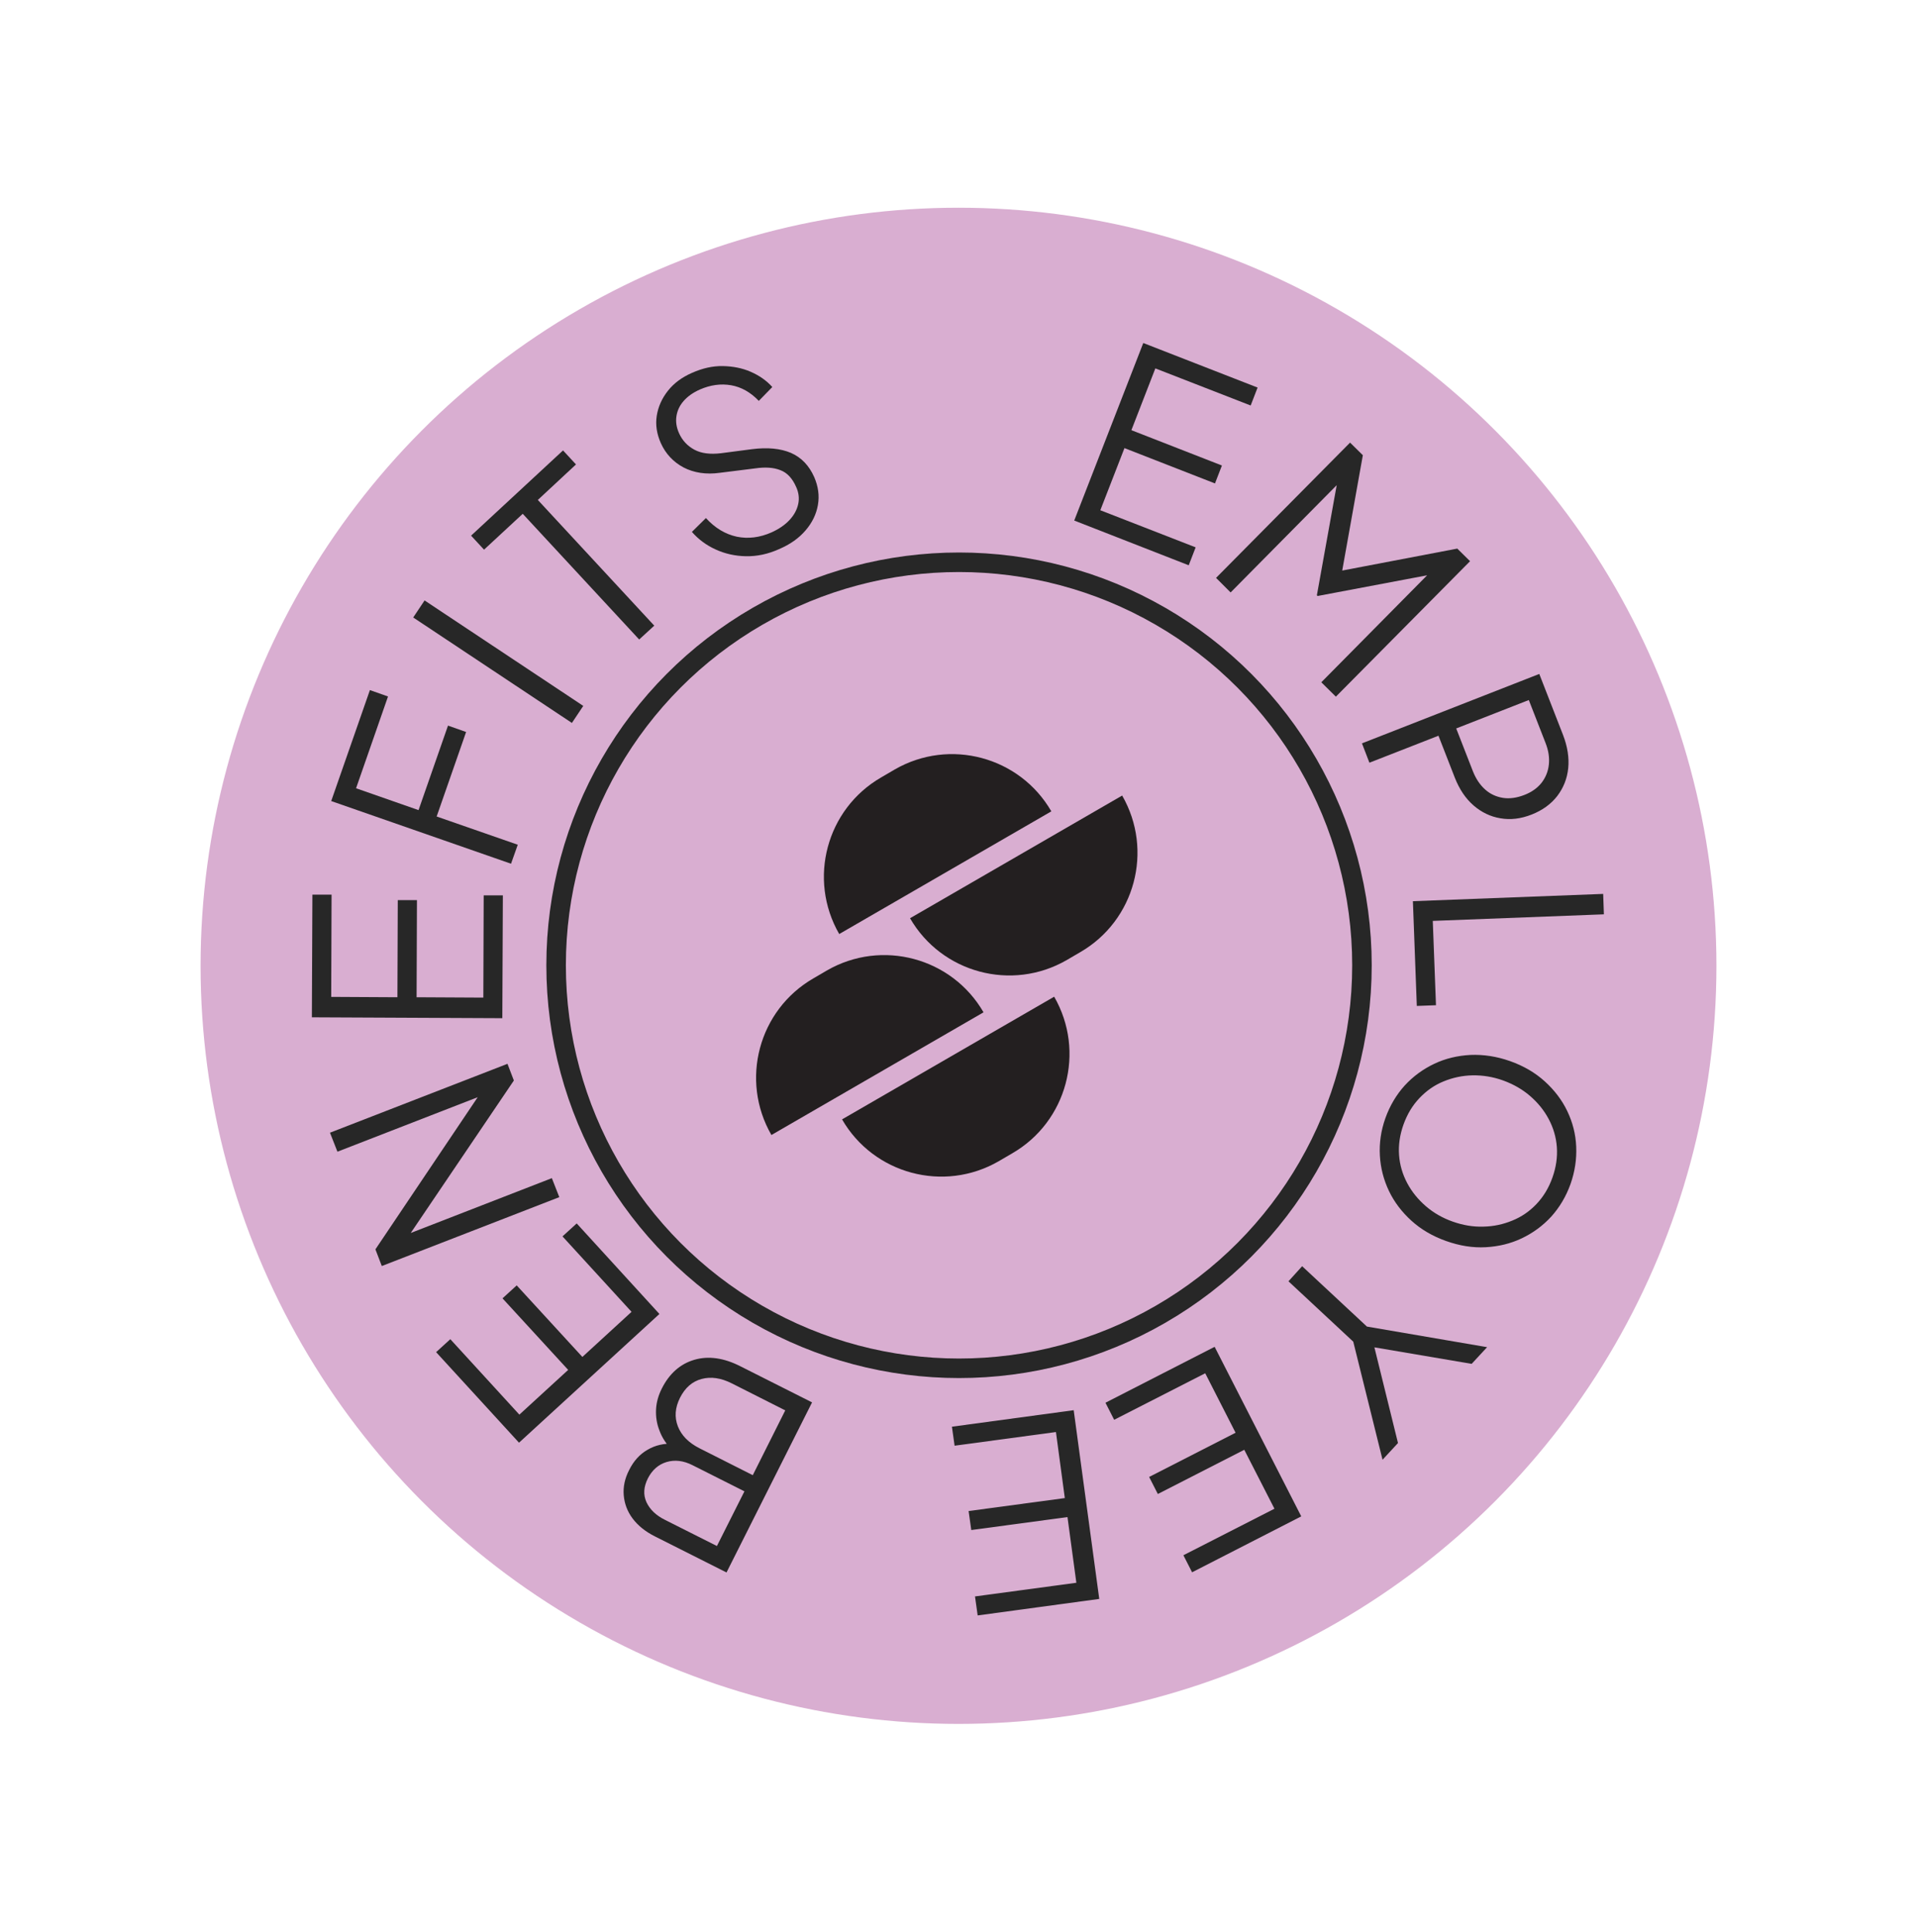
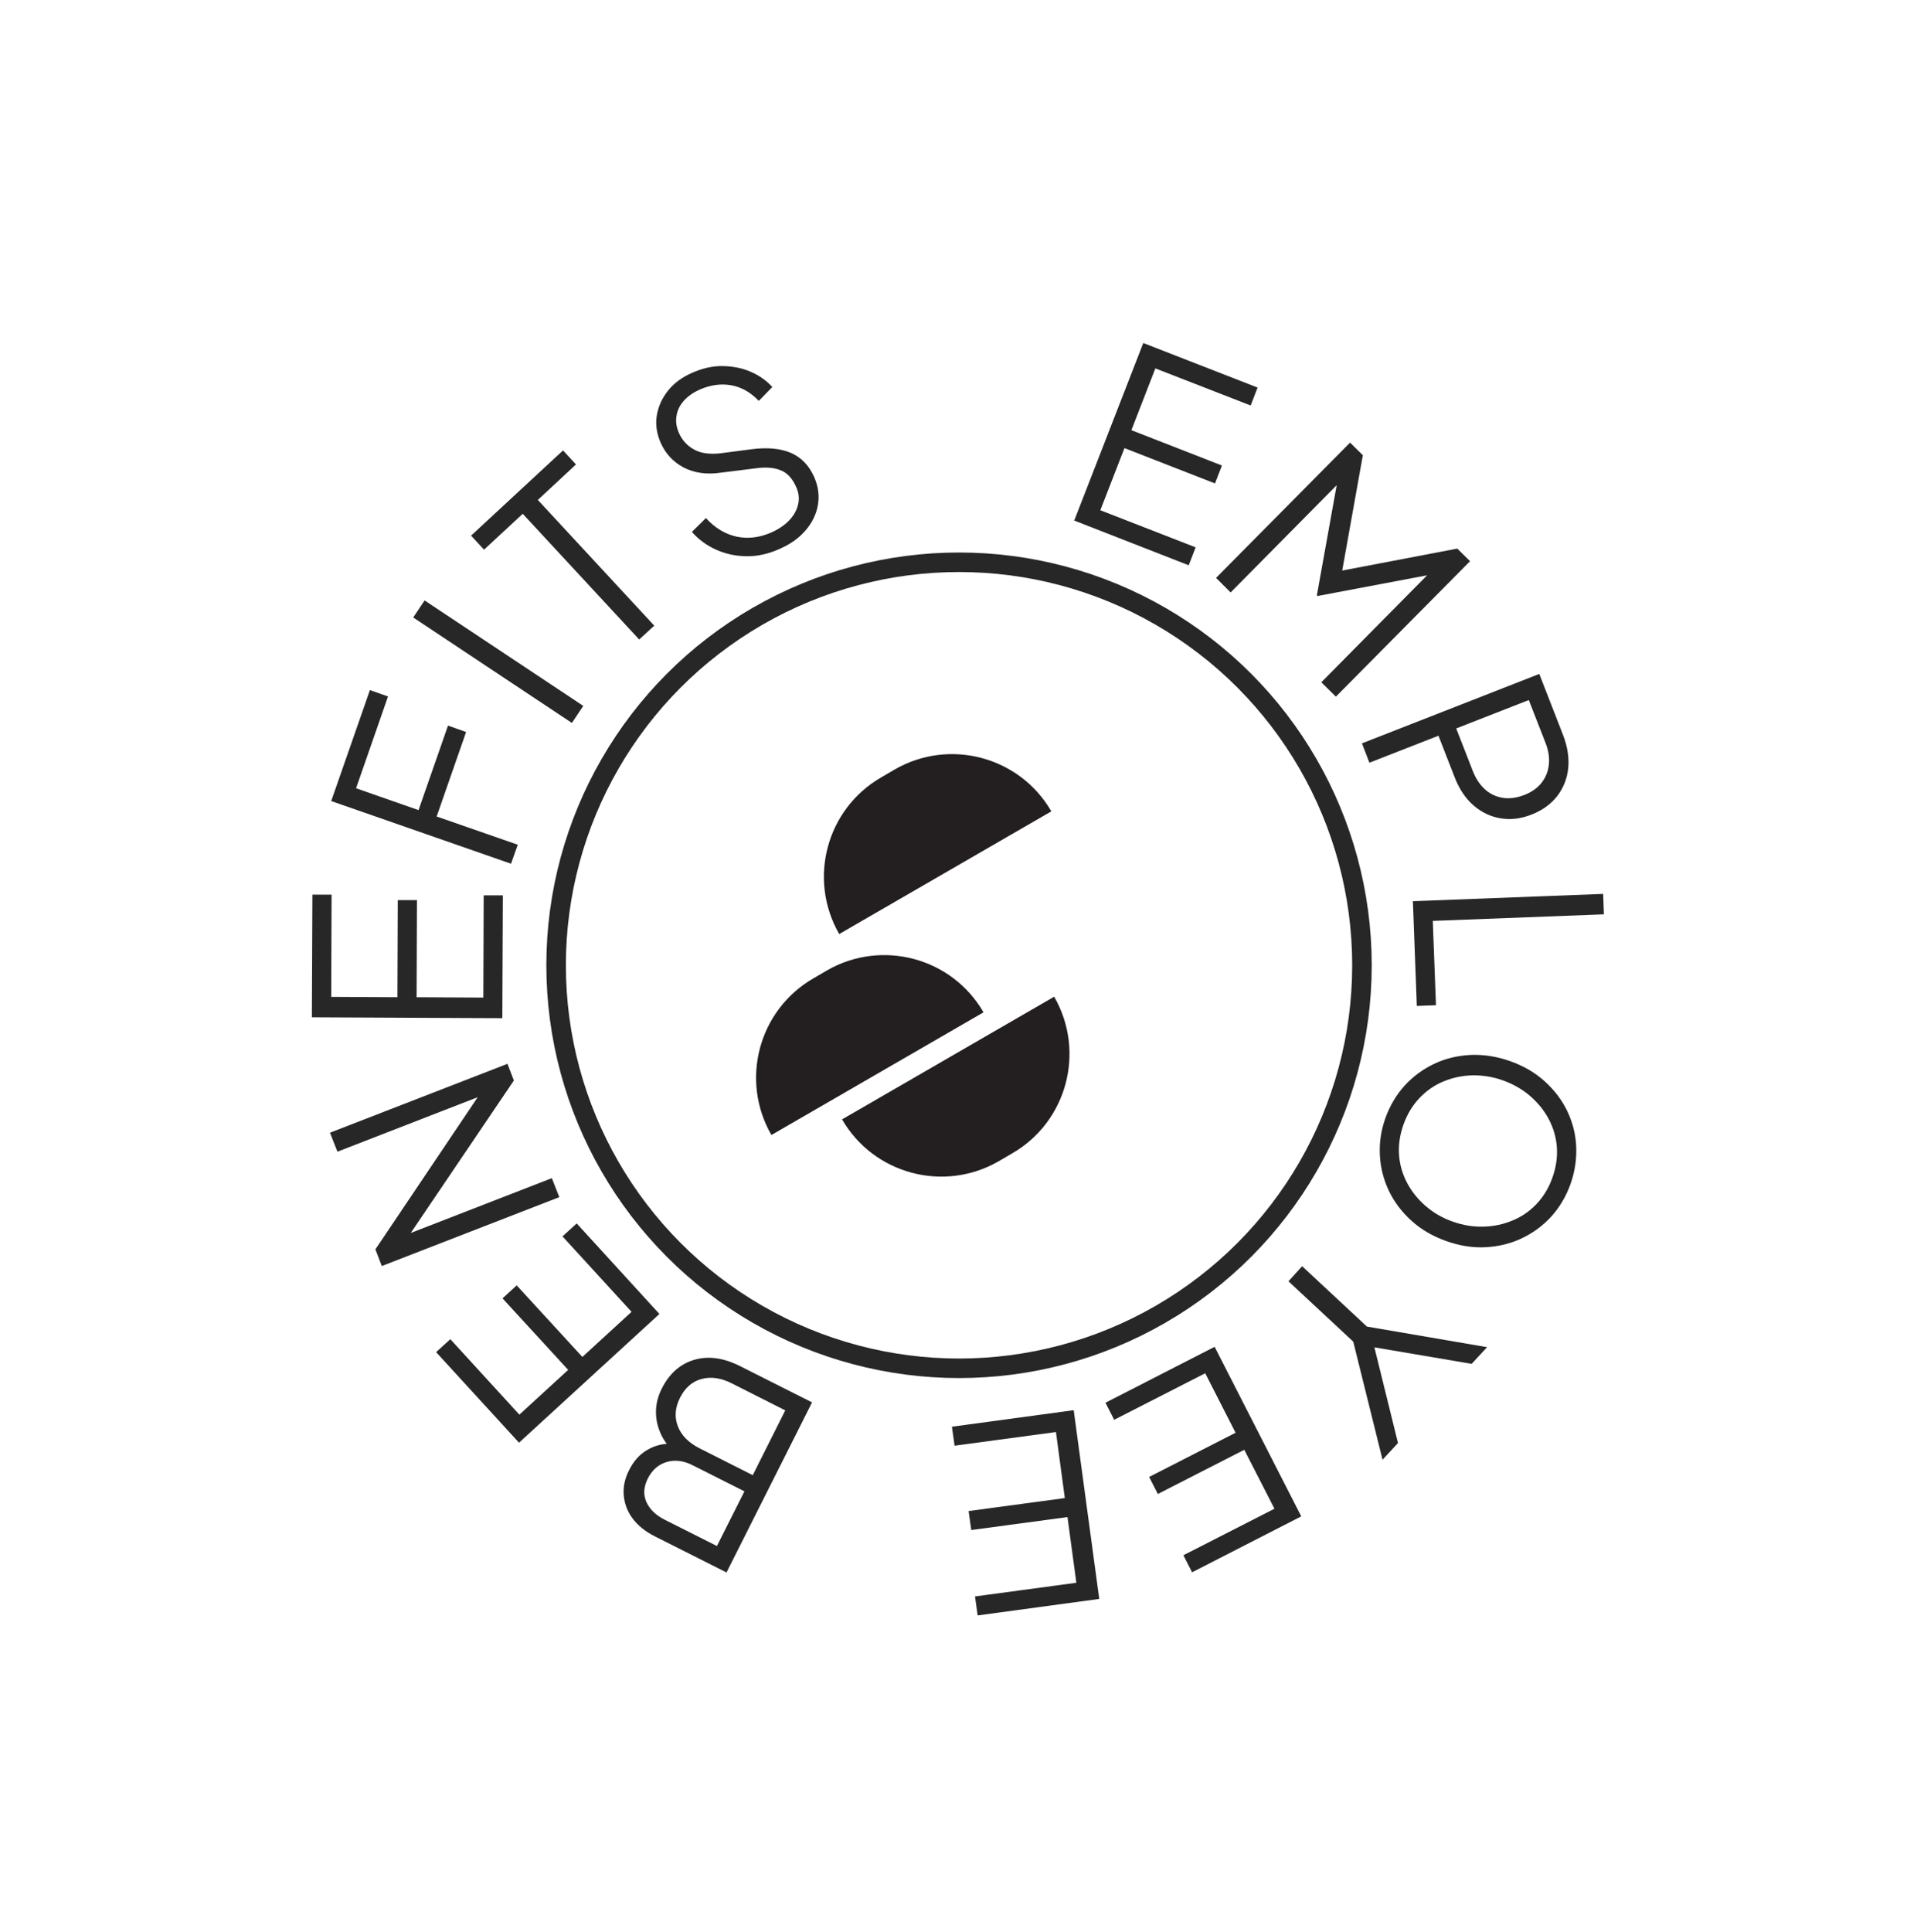
<svg xmlns="http://www.w3.org/2000/svg" version="1.1" id="Layer_1" x="0px" y="0px" viewBox="0 0 1080 1088" style="enable-background:new 0 0 1080 1088;" xml:space="preserve">
  <style type="text/css">
	.st0{fill:#D9AED1;}
	.st1{fill:#272727;}
	.st2{fill:none;stroke:#272727;stroke-width:11;stroke-miterlimit:10;}
	.st3{fill:#231F20;}
</style>
-   <circle class="st0" cx="540" cy="544" r="427" />
  <g>
    <g>
      <path class="st1" d="M605.2,293.2l38.9-100l64.4,25.1l-3.9,10.1l-53.7-20.9l-13.5,34.8l51,19.9l-3.9,10.1l-51-19.9l-13.6,35    l53.7,20.9l-3.9,10.1L605.2,293.2L605.2,293.2z" />
    </g>
  </g>
  <g>
    <g>
      <path class="st1" d="M685.1,325.5l75.5-76.2l7.2,7.1l-12.5,69.9l-4-4L821,309l7.2,7.1l-75.6,76.3l-8.2-8.1l64.5-65.2l1.7,3.7    l-68.3,12.9l-0.4-0.4l12.3-68.3l3.6,1.5l-64.5,65.2L685.1,325.5L685.1,325.5z" />
    </g>
  </g>
  <g>
    <g>
      <path class="st1" d="M767.3,418.7l99.9-39.1l13.4,34.4c2.5,6.5,3.5,12.8,2.9,18.7c-0.6,5.9-2.7,11.1-6.2,15.7    c-3.5,4.5-8.3,8-14.4,10.4c-6.1,2.4-11.9,3.1-17.6,2.1c-5.6-0.9-10.7-3.4-15.1-7.2c-4.5-3.9-8-9.1-10.6-15.7l-9.2-23.6l-38.9,15.2    L767.3,418.7L767.3,418.7z M820.4,410.3l9.4,24.1c1.7,4.3,4,7.7,6.9,10.3c2.9,2.6,6.3,4.1,10,4.7c3.8,0.6,7.8,0,12-1.6    s7.5-4,9.8-6.9c2.3-3,3.7-6.4,4.1-10.3c0.4-3.9-0.2-7.9-1.9-12.2l-9.4-24.1L820.4,410.3L820.4,410.3z" />
    </g>
  </g>
  <g>
    <g>
      <path class="st1" d="M796,507.6l107.2-4.1l0.4,11.5l-96.4,3.7l1.8,47.5l-10.8,0.4L796,507.6L796,507.6z" />
    </g>
  </g>
  <g>
    <g>
      <path class="st1" d="M780.5,629.8c2.5-7,6.2-13.2,10.9-18.4c4.8-5.2,10.3-9.2,16.6-12.2s13.1-4.6,20.4-5    c7.3-0.3,14.8,0.8,22.4,3.5c7.6,2.7,14.1,6.5,19.5,11.4s9.7,10.5,12.7,16.8s4.7,12.9,5,19.9s-0.7,14-3.2,21.1    c-2.5,7-6.2,13.2-10.9,18.4c-4.8,5.2-10.3,9.2-16.6,12.2s-13.1,4.6-20.3,5c-7.3,0.4-14.7-0.8-22.3-3.5s-14.1-6.5-19.5-11.4    s-9.7-10.5-12.7-16.8s-4.7-12.9-5.1-19.9S778,636.8,780.5,629.8L780.5,629.8z M790.7,633.4c-2.1,5.9-2.9,11.6-2.5,17.2    s2,10.9,4.6,15.8c2.6,4.9,6.1,9.2,10.5,13s9.5,6.7,15.2,8.7s11.4,3,17.2,2.8c5.8-0.1,11.2-1.3,16.3-3.4c5.2-2.1,9.7-5.2,13.6-9.3    s6.9-9,9-14.9s2.9-11.6,2.5-17.2c-0.4-5.6-2-10.9-4.6-15.8c-2.6-4.9-6.1-9.2-10.5-13s-9.4-6.6-15.1-8.7c-5.8-2.1-11.6-3-17.3-2.9    s-11.2,1.3-16.3,3.4c-5.2,2.1-9.7,5.3-13.6,9.4C795.7,622.7,792.8,627.6,790.7,633.4L790.7,633.4z" />
    </g>
  </g>
  <g>
    <g>
      <path class="st1" d="M733.6,713.2l36.5,34l67.7,11.6l-8.7,9.4l-58.9-10l3.1-3.4l14.3,58l-8.7,9.4l-16.5-66.5l-36.5-34L733.6,713.2    L733.6,713.2z" />
    </g>
  </g>
  <g>
    <g>
      <path class="st1" d="M684.3,758.6l48.8,95.5l-61.5,31.5l-4.9-9.6l51.3-26.2l-17-33.2l-48.7,24.9l-4.9-9.6l48.7-24.9L679,773.5    l-51.3,26.2l-4.9-9.6L684.3,758.6L684.3,758.6z" />
    </g>
  </g>
  <g>
    <g>
      <path class="st1" d="M604.9,794.3l14.4,106.3l-68.5,9.3l-1.5-10.7l57.1-7.7l-5-37l-54.2,7.3l-1.5-10.7l54.2-7.3l-5-37.2l-57.1,7.7    l-1.5-10.7L604.9,794.3L604.9,794.3z" />
    </g>
  </g>
  <g>
    <g>
      <path class="st1" d="M457.5,789.9l-48.2,95.8L369,865.4c-5.4-2.7-9.6-6.1-12.6-10.1s-4.6-8.4-5-13.1c-0.4-4.7,0.6-9.5,3.1-14.3    c2.5-5,5.9-8.8,10.3-11.3c4.4-2.6,9.3-3.7,14.9-3.4l-1.4,3.2c-3.1-3.3-5.4-6.8-6.8-10.7c-1.5-3.8-2.1-7.8-1.9-11.8    s1.3-7.9,3.2-11.7c4.3-8.6,10.5-14,18.4-16.3s16.6-1.1,26,3.7L457.5,789.9L457.5,789.9z M419.4,840l-29.2-14.7    c-5.1-2.6-10-3.2-14.7-1.8c-4.6,1.4-8.1,4.5-10.5,9.2c-2.4,4.8-2.7,9.2-0.8,13.4c1.9,4.1,5.4,7.5,10.5,10l29.2,14.7L419.4,840    L419.4,840z M442.4,794.4l-30.1-15.2c-6.1-3.1-11.8-3.9-17-2.5c-5.3,1.4-9.3,4.9-12.2,10.6c-2.8,5.6-3.2,10.9-1.2,16.1    c2,5.1,6,9.2,12.1,12.3l30.1,15.2L442.4,794.4L442.4,794.4z" />
    </g>
  </g>
  <g>
    <g>
      <path class="st1" d="M371.5,740.1l-79.1,72.5l-46.7-51l8-7.3l38.9,42.5l27.5-25.2l-37-40.3l8-7.3l37,40.3l27.7-25.4l-38.9-42.5    l8-7.3L371.5,740.1L371.5,740.1z" />
    </g>
  </g>
  <g>
    <g>
      <path class="st1" d="M315.1,674.3l-100,38.8l-3.6-9.4l61.4-91.3l1.4,3.6l-84.2,32.7l-4.2-10.7l100-38.8l3.6,9.4l-61.9,91.5    l-1.4-3.6l84.7-32.9L315.1,674.3L315.1,674.3z" />
    </g>
  </g>
  <g>
    <g>
      <path class="st1" d="M283,573.5L175.7,573l0.3-69.1h10.8l-0.2,57.6l37.3,0.2l0.2-54.7h10.8l-0.2,54.7l37.6,0.2l0.2-57.6h10.8    L283,573.5L283,573.5z" />
    </g>
  </g>
  <g>
    <g>
      <path class="st1" d="M287.9,486.5l-101.3-35.3l21.8-62.5l10.2,3.6l-18,51.7l35.2,12.3l16.6-47.6l10.2,3.6L246,459.9l45.7,15.9    L287.9,486.5L287.9,486.5z" />
    </g>
  </g>
  <g>
    <g>
      <path class="st1" d="M322.2,407.2l-89.4-59.4l6.4-9.6l89.4,59.4L322.2,407.2z" />
    </g>
  </g>
  <g>
    <g>
      <path class="st1" d="M360.1,360.2l-65.6-70.8l-21.8,20.2l-7.3-7.9l51.8-48l7.3,7.9l-21.5,20l65.6,70.8L360.1,360.2L360.1,360.2z" />
    </g>
  </g>
  <g>
    <g>
      <path class="st1" d="M438.9,309.3c-6.2,2.8-12.4,4.1-18.6,4c-6.1-0.1-11.9-1.4-17.1-3.8c-5.3-2.4-9.7-5.7-13.4-9.9l7.9-7.8    c5.2,5.7,11,9.1,17.4,10.5c6.4,1.3,12.9,0.5,19.5-2.4c4.2-1.9,7.6-4.2,10.2-7s4.2-5.8,4.9-9c0.7-3.2,0.3-6.5-1.2-9.7    c-2.1-4.8-5.1-8-8.9-9.4c-3.8-1.5-8.5-1.8-14-1l-20,2.5c-7.8,1.1-14.7,0-20.5-3c-5.8-3.1-10.1-7.7-12.8-13.7    c-2.3-5.2-3.1-10.3-2.3-15.4s2.9-9.8,6.3-14.1s7.9-7.6,13.6-10.1c5.9-2.6,11.6-3.9,17.3-3.8c5.6,0.1,10.9,1.1,15.7,3.2    c4.8,2.1,8.9,4.9,12.2,8.6l-7.6,7.8c-4.7-4.9-9.9-7.8-15.6-8.8c-5.8-1-11.6-0.2-17.6,2.4c-3.8,1.7-6.8,3.8-9.1,6.4    c-2.3,2.6-3.6,5.4-4.1,8.6c-0.5,3.2,0,6.4,1.5,9.7c1.8,4,4.7,7.1,8.6,9.2s8.9,2.7,14.9,2l17.6-2.3c8.7-1.1,16-0.4,21.9,2.1    c5.9,2.6,10.2,7.1,13.1,13.6c2.3,5.3,3,10.5,2.1,15.7s-3.2,10-7,14.4S445.2,306.6,438.9,309.3L438.9,309.3z" />
    </g>
  </g>
  <circle class="st2" cx="540.3" cy="543.7" r="227" />
-   <path class="st3" d="M632.2,448.1c17.8,30.9,7.2,70.4-23.6,88.2l-7.7,4.5c-30.9,17.8-70.4,7.2-88.2-23.6L632.2,448.1L632.2,448.1  L632.2,448.1z" />
  <path class="st3" d="M593.9,561.4c17.8,30.9,7.2,70.4-23.6,88.2l-7.7,4.5c-30.9,17.8-70.4,7.2-88.2-23.6L593.9,561.4L593.9,561.4z" />
  <path class="st3" d="M472.8,526.1c-17.8-30.9-7.2-70.4,23.6-88.2l7.7-4.5c30.9-17.8,70.4-7.2,88.2,23.6L472.8,526.1L472.8,526.1  L472.8,526.1z" />
  <path class="st3" d="M434.6,639.3c-17.8-30.9-7.2-70.4,23.6-88.2l7.7-4.5c30.9-17.8,70.4-7.2,88.2,23.6L434.6,639.3L434.6,639.3z" />
</svg>